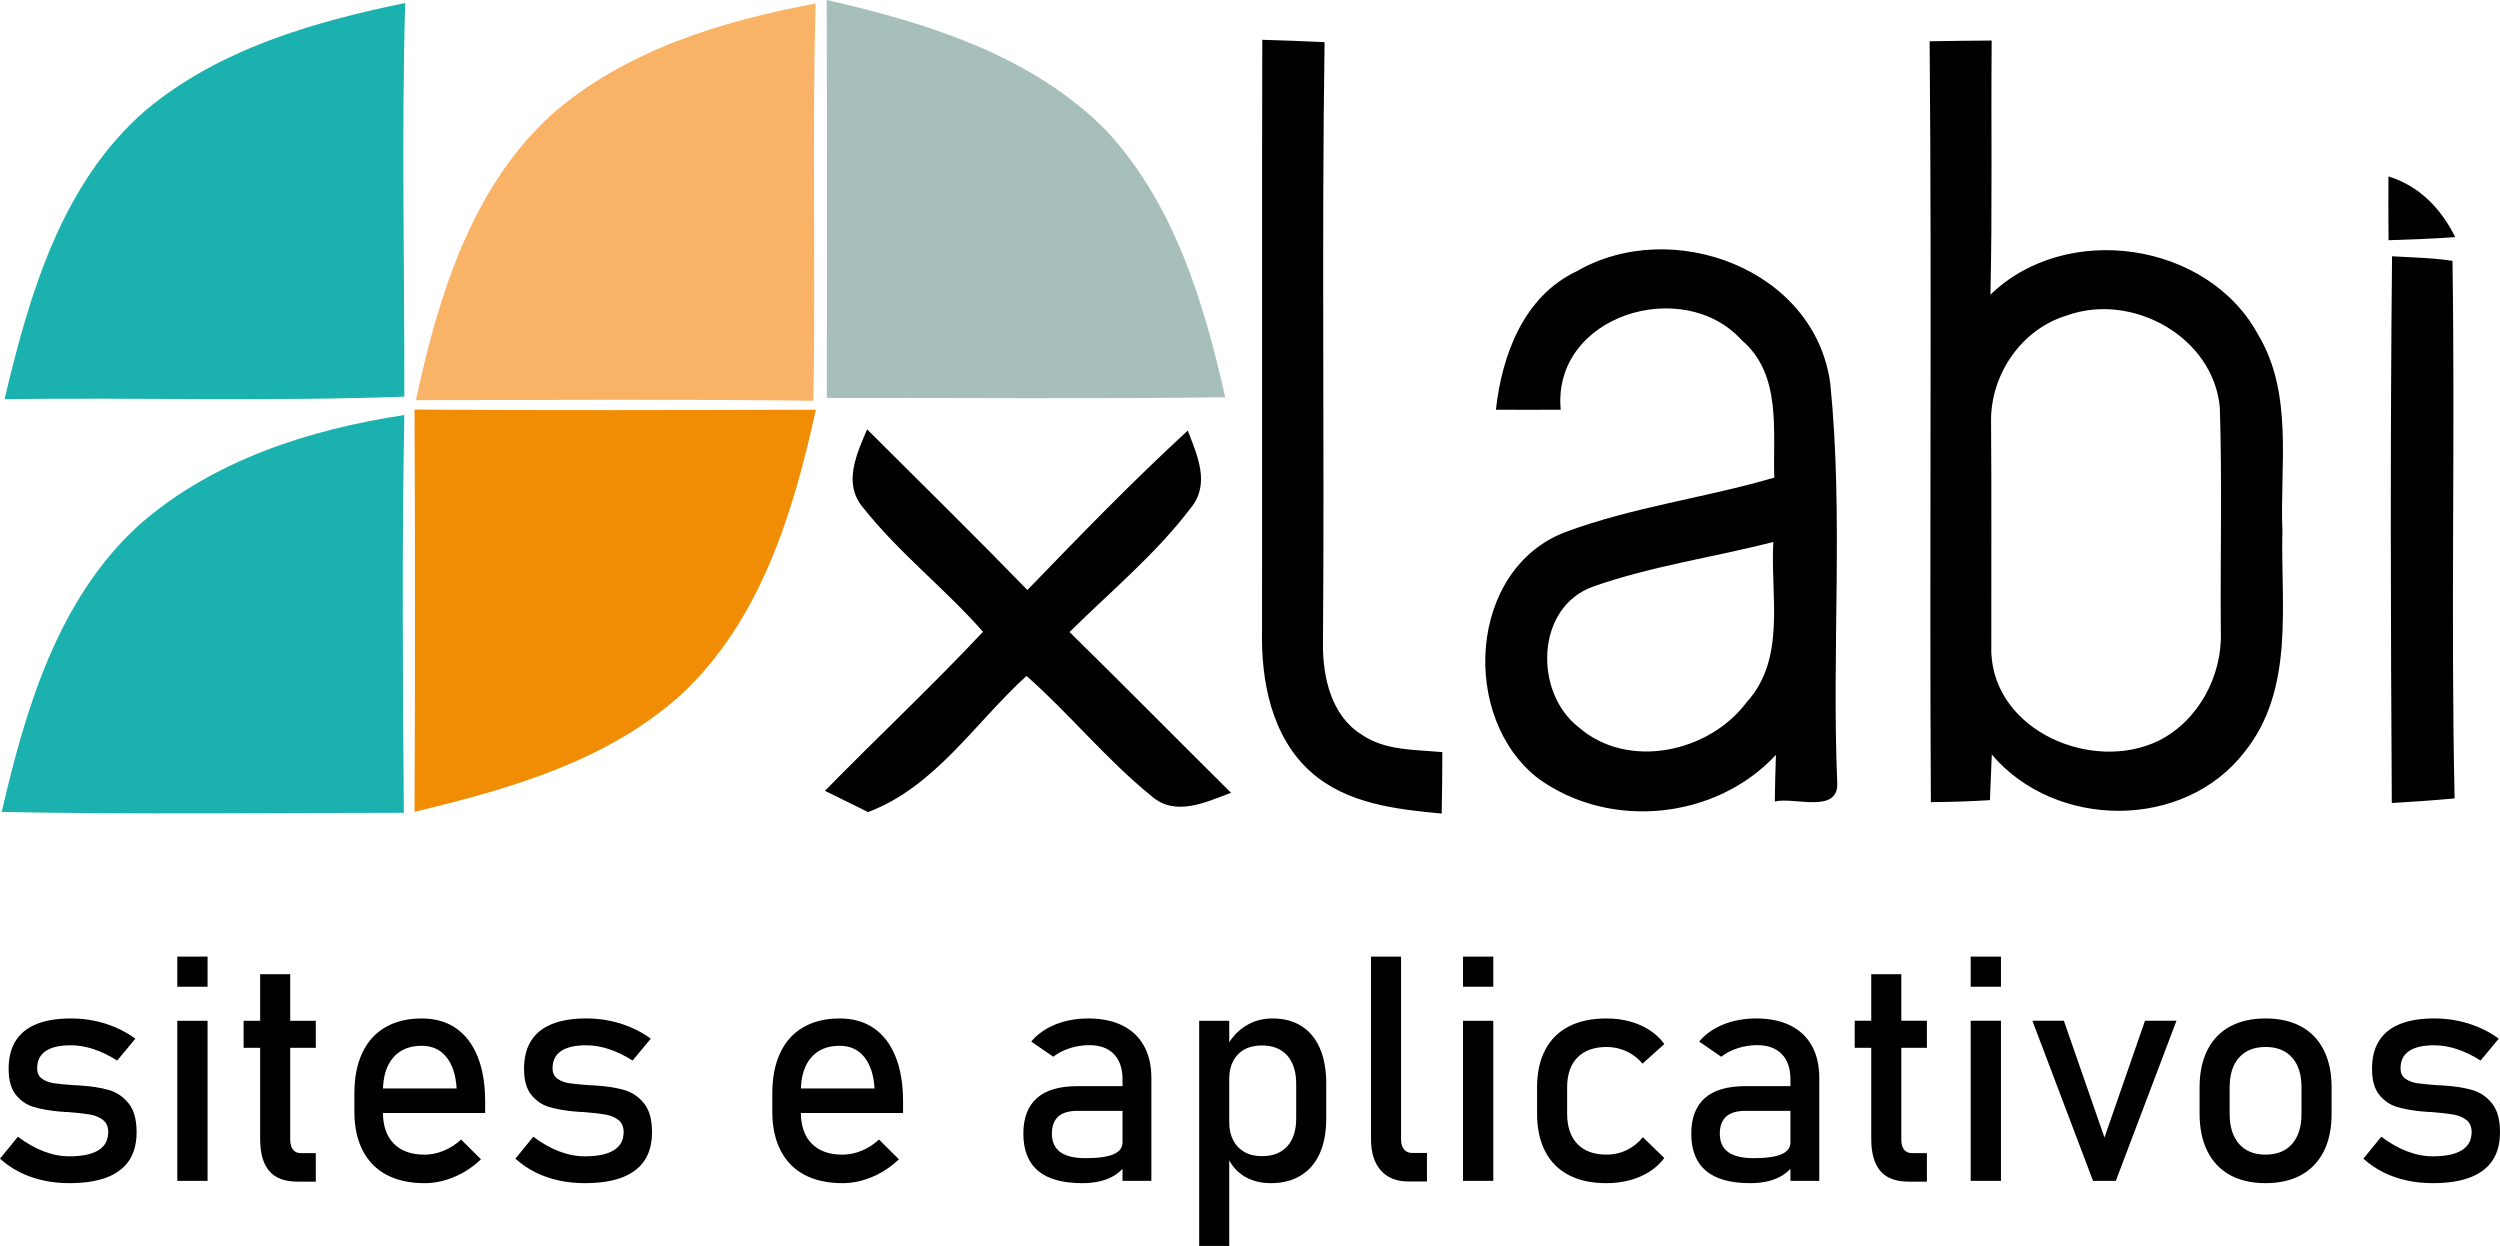
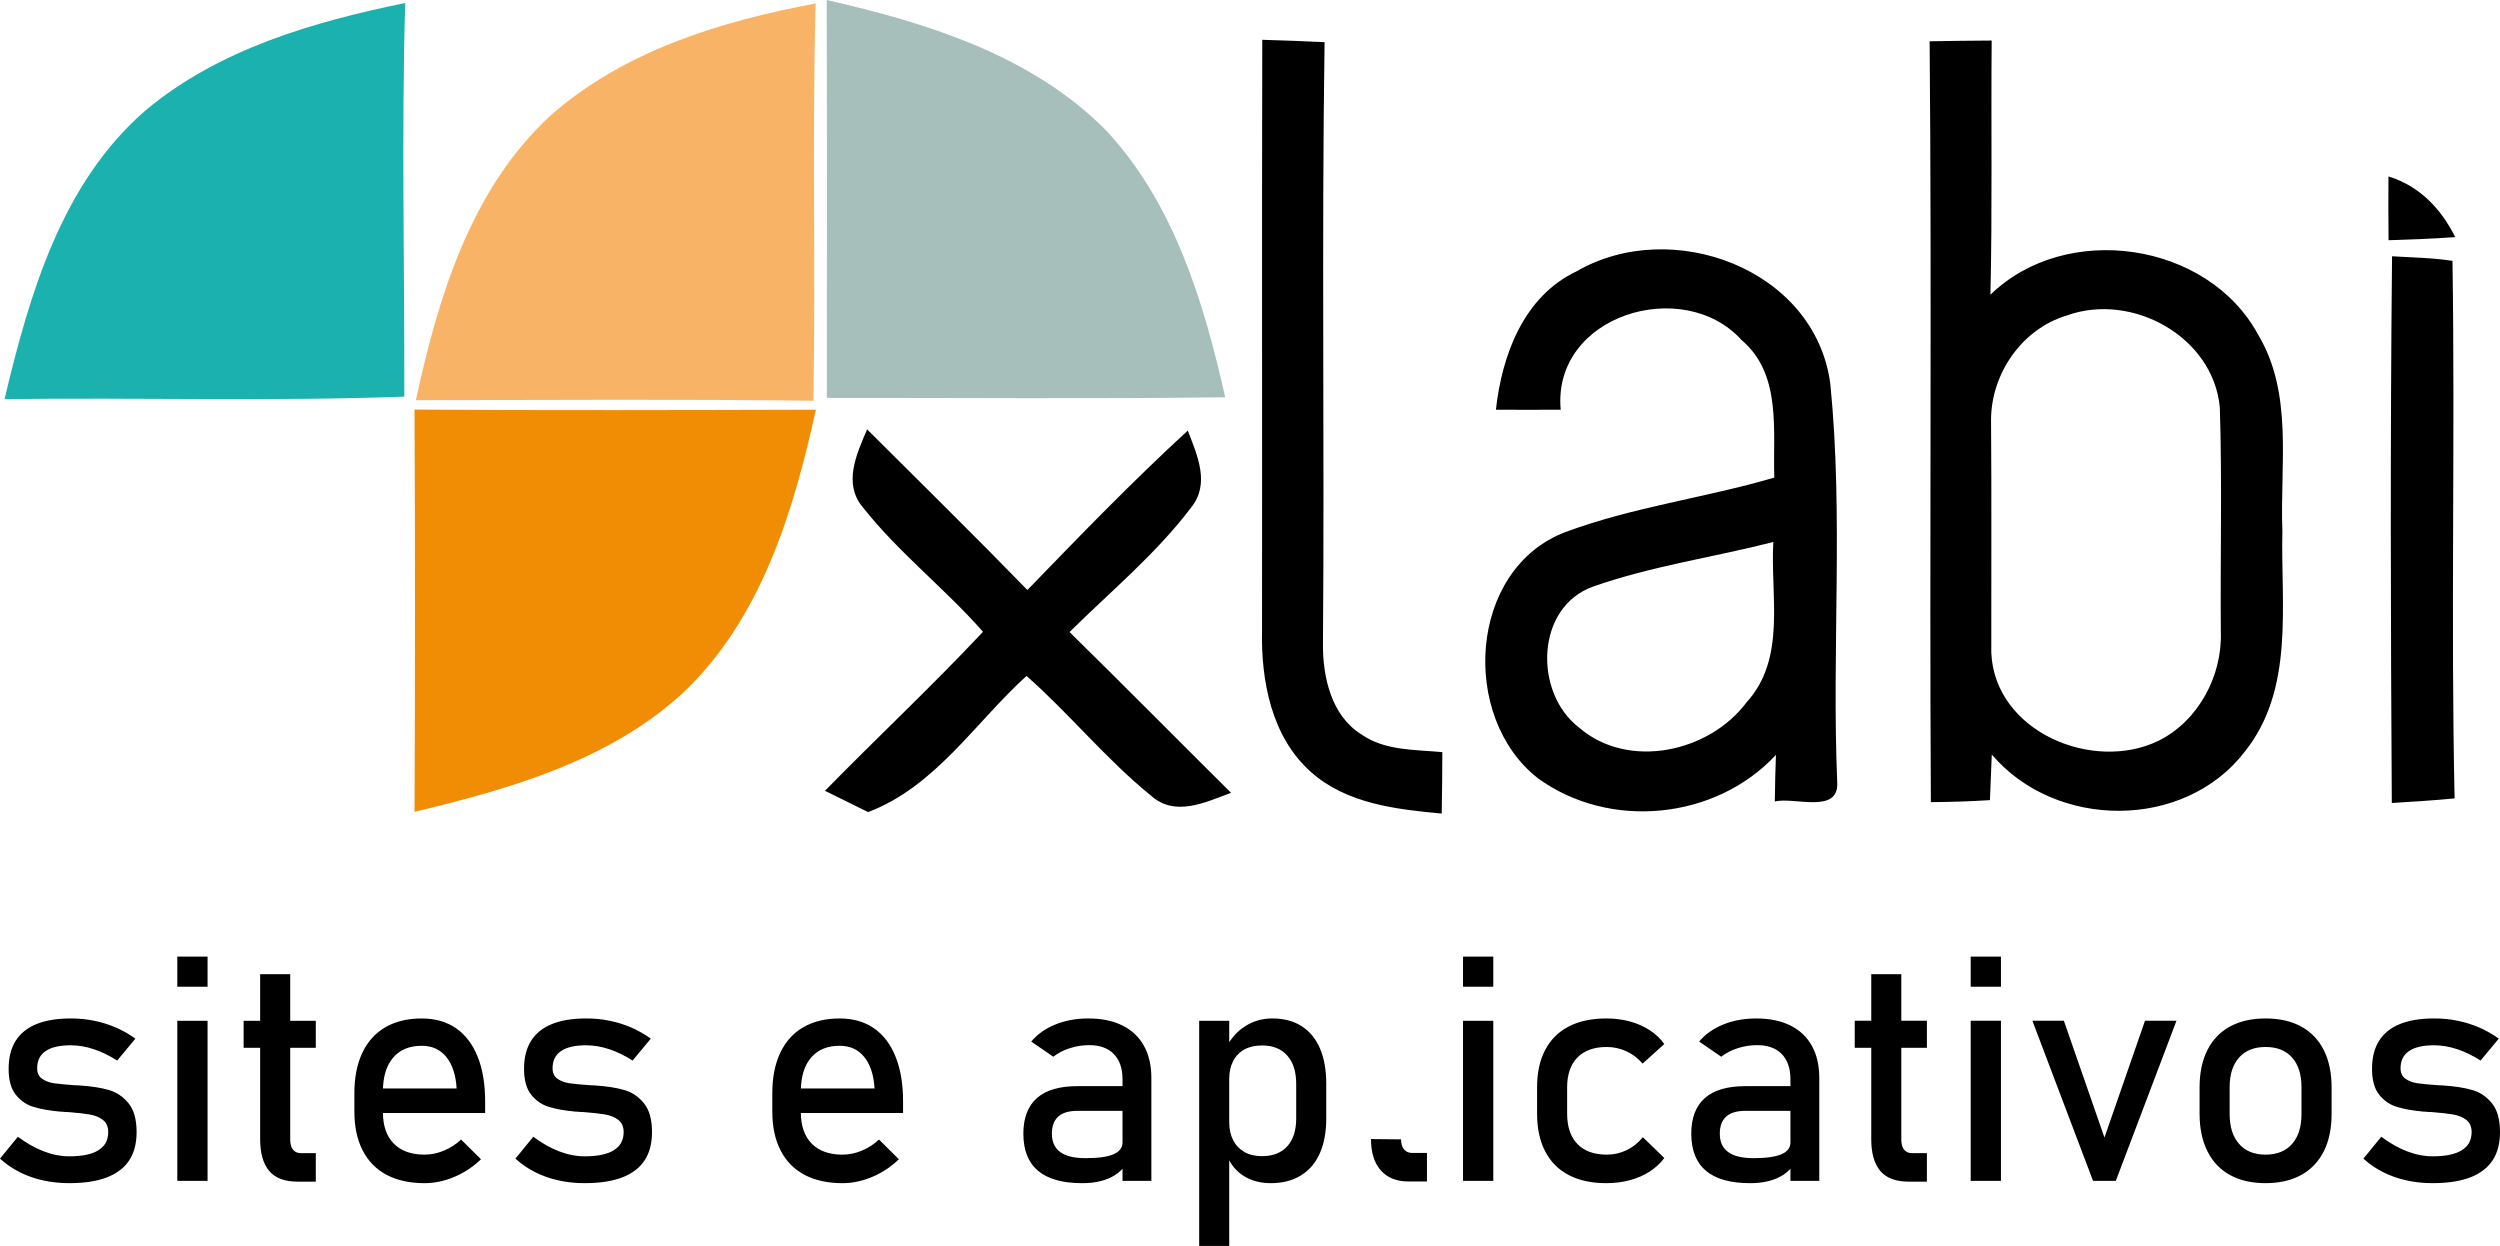
<svg xmlns="http://www.w3.org/2000/svg" xml:space="preserve" width="217.674mm" height="108.482mm" version="1.1" style="shape-rendering:geometricPrecision; text-rendering:geometricPrecision; image-rendering:optimizeQuality; fill-rule:evenodd; clip-rule:evenodd" viewBox="0 0 22176.11 11051.85">
  <defs>
    <style type="text/css">
   
    .fil4 {fill:#000000}
    .fil0 {fill:#1AB1AE}
    .fil2 {fill:#A6BFBB}
    .fil3 {fill:#F18D05}
    .fil1 {fill:#F9B367}
    .fil5 {fill:#000000;fill-rule:nonzero}
   
  </style>
  </defs>
  <g id="Layer_x0020_1">
    <g id="_2056456597712">
      <path class="fil0" d="M1293.42 977.22c649.66,-542.67 1485.72,-783.12 2300.81,-950.77 -33.11,1163.63 -5.53,2328.38 -7.72,3492.01 -1181.29,42.99 -2363.64,6.6 -3546.04,22.05 219.49,-925.39 505.15,-1918.06 1252.95,-2563.28z" />
      <path class="fil1" d="M4882.48 1025.75c651.85,-575.74 1513.27,-838.25 2352.65,-994.89 -31.99,1174.66 1.09,2349.33 -19.86,3524 -1175.76,-15.45 -2351.52,-5.54 -3526.19,-5.54 197.41,-911.03 486.39,-1871.72 1193.4,-2523.57z" />
      <path class="fil2" d="M7333.3 0c890.08,202.94 1822.07,490.8 2480.55,1159.18 601.14,647.47 864.74,1521.02 1054.45,2364.77 -1177.98,15.44 -2355.96,4.41 -3533.91,5.51 1.1,-1176.86 2.19,-2352.62 -1.09,-3529.47z" />
      <path class="fil3" d="M3676.96 3633.17c1186.79,7.72 2373.56,4.41 3560.35,1.1 -199.62,909.94 -489.71,1867.31 -1190.07,2522.47 -654.06,594.51 -1529.84,842.66 -2370.28,1044.51 5.5,-1188.98 5.5,-2379.1 0,-3568.08z" />
-       <path class="fil0" d="M1236.08 4654.52c650.75,-570.25 1507.76,-845.97 2350.42,-972.82 -22.07,1175.76 -13.22,2352.61 -4.4,3528.37 -1189.02,0 -2378.01,15.44 -3567.02,-7.72 212.88,-918.75 499.65,-1892.66 1221,-2547.83z" />
    </g>
    <path class="fil4" d="M7691.76 3808.54c475.39,474.26 954.05,944.14 1421.72,1425.03 464.35,-479.79 929.8,-961.82 1422.81,-1414 84.96,221.67 200.76,472.04 27.58,684.92 -309.93,409.2 -711.41,741.21 -1076.49,1101.88 480.89,472.05 954.05,951.84 1432.76,1426.13 -229.42,84.92 -498.55,217.26 -711.41,24.27 -397.07,-322.07 -720.25,-723.55 -1102.97,-1061.06 -455.54,413.61 -809.58,982.73 -1405.19,1207.75 -127.94,-62.88 -255.88,-125.75 -382.71,-188.63 463.23,-473.17 948.55,-927.58 1401.87,-1410.68 -336.41,-382.72 -745.61,-699.28 -1062.17,-1099.67 -183.09,-211.75 -59.57,-476.48 34.2,-695.96zm13526.8 -1535.35c178.68,11.04 358.46,13.22 536.05,40.8 24.26,1589.4 -15.44,3178.77 18.73,4768.13 -185.27,17.67 -371.68,29.8 -557,40.8 -9.9,-1615.81 -14.34,-3232.79 2.22,-4849.73zm-7233.26 133.47c842.66,-488.61 2113.28,-23.17 2250.06,994.87 117.99,1173.57 12.13,2361.46 61.75,3540.53 14.35,282.35 -383.84,124.62 -553.67,167.64 1.09,-137.88 5.5,-275.72 9.91,-413.6 -534.95,575.75 -1475.78,669.51 -2111.09,207.35 -691.56,-538.23 -619.86,-1855.18 243.77,-2183.88 600.01,-222.8 1239.73,-303.3 1852.99,-483.07 -14.34,-416.92 68.38,-915.48 -290.11,-1219.91 -516.18,-572.43 -1680.91,-222.8 -1604.81,617.68 -191.91,1.09 -383.81,1.09 -574.63,0 52.94,-483.11 245.96,-1005.93 715.82,-1227.61zm147.78 2796.02c517.28,-181.99 1066.59,-259.19 1597.1,-394.88 -27.58,475.38 118.03,1032.38 -237.12,1421.72 -332,445.62 -1053.35,602.23 -1489,221.7 -399.29,-307.71 -384.93,-1066.55 129.03,-1248.54zm7053.5 -3637.58c274.63,83.82 467.63,286.77 592.29,538.23 -197.44,14.35 -393.76,20.98 -591.2,27.58 -2.22,-188.6 -2.22,-377.22 -1.09,-565.81zm-4069.95 -1198.93c183.09,-3.32 367.27,-5.53 550.36,-6.63 -6.63,751.11 6.63,1503.36 -11.03,2254.47 670.6,-651.84 1924.68,-470.98 2372.5,350.73 317.65,527.23 194.13,1162.54 217.29,1744.91 -15.44,658.48 110.27,1402.97 -334.23,1958.86 -538.23,699.28 -1679.82,689.37 -2243.44,24.26 -4.4,101.49 -12.12,303.34 -16.53,404.79 -174.27,11.04 -349.64,16.54 -523.92,17.67 -13.22,-2248.97 8.85,-4499.03 -11,-6749.06zm1217.65 2432.02c576.85,-208.44 1299.3,187.5 1356.66,817.3 20.95,661.8 3.31,1325.78 8.81,1988.66 14.35,390.44 -199.62,791.92 -553.67,967.31 -583.46,282.35 -1452.61,-82.72 -1482.4,-782 -1.1,-688.28 3.31,-1377.61 -2.19,-2066.98 2.19,-410.29 274.63,-805.17 672.79,-924.3zm-7137.29 -2445.28c184.18,5.53 368.37,12.12 552.58,20.98 -26.48,1779.08 0,3558.17 -14.35,5337.25 -2.18,295.59 73.91,637.5 341.92,804.05 209.57,145.6 475.38,133.47 716.94,156.64 0,181.99 -2.22,362.87 -5.53,544.86 -403.67,-37.49 -842.66,-87.14 -1158.1,-367.27 -352.95,-312.15 -445.58,-811.8 -435.68,-1261.81 2.22,-1744.91 -2.22,-3489.79 2.22,-5234.7z" />
-     <path class="fil5" d="M615.44 10495.25c-83.11,0 -161.1,-8.4 -234.41,-24.76 -73.78,-16.34 -141.95,-40.62 -205.46,-72.37 -63.5,-31.76 -121.88,-71.91 -175.58,-120.47l0 0 158.77 -194.26 0 0c76.58,57.44 153.16,100.87 229.74,129.81 76.58,29.42 152.23,43.9 226.93,43.9 113.94,0 199.86,-17.75 257.76,-54.17 57.91,-35.95 86.86,-89.18 86.86,-160.63 0,-47.16 -15.41,-83.12 -46.23,-107.4 -31.29,-24.28 -69.57,-40.16 -115.8,-48.57 -46.23,-7.94 -111.14,-15.4 -194.72,-21.94 -7.48,0 -15.41,0 -24.29,-0.47 -8.4,-0.47 -16.34,-1.4 -23.81,-2.33 -3.74,0 -7.48,0 -10.74,-0.47 -3.74,-0.47 -7.48,-0.47 -11.21,-0.47 -92,-8.4 -169.97,-21.94 -233.95,-41.09 -63.5,-19.14 -116.73,-55.57 -159.22,-108.81 -42.49,-53.23 -63.51,-129.81 -63.51,-229.28 0,-99.46 20.55,-182.11 62.1,-248.42 41.56,-65.84 103.2,-115.8 184.92,-148.96 81.25,-33.15 183.51,-49.96 305.39,-49.96 72.37,0 141.49,7 207.32,20.54 66.31,13.54 129.81,33.62 190.05,59.3 60.71,26.15 119.06,59.3 174.63,99.46l0 0 -161.55 194.25 0 0c-70.05,-44.83 -140.09,-78.45 -209.2,-101.33 -69.11,-22.88 -136.82,-34.09 -202.67,-34.09 -98.53,0 -172.77,16.81 -222.74,51.37 -50.43,34.09 -75.18,84.99 -75.18,152.23 0,41.1 14.01,71.92 42.49,92.46 28.02,20.54 63.5,34.09 106.46,40.62 42.96,6.07 103.66,12.14 182.11,17.75 5.14,0 10.75,0 16.35,0.47 5.6,0.47 11.21,0.93 17.74,0.93 2.8,0 5.6,0 8.4,0 2.34,0 5.14,0.47 7.95,0.94 99.45,6.54 183.98,19.61 254.02,39.69 69.57,20.08 127.95,59.77 175.57,118.61 47.63,58.83 70.98,143.82 70.98,254.96 0,101.33 -21.95,185.38 -66.31,251.69 -43.88,66.77 -110.66,116.74 -198.92,150.83 -88.25,33.62 -198.92,50.43 -331.07,50.43zm957.25 -2009.77l268.5 0 0 267.09 -268.5 0 0 -267.09zm0 569.21l268.5 0 0 1420.01 -268.5 0 0 -1420.01zm1067.45 1427.02c-114.87,0 -199.4,-31.76 -252.63,-95.27 -53.23,-63.5 -79.85,-156.89 -79.85,-281.1l0 -1463.91 266.63 0 0 1466.71c0,38.29 7.94,67.71 23.82,88.72 16.34,21.02 39.22,31.76 69.1,31.76l134.02 0 0 253.09 -161.1 0zm-479.1 -1427.02l640.2 0 0 239.56 -640.2 0 0 -239.56zm1604.93 1440.56c-131.22,0 -243.75,-24.76 -336.68,-73.78 -92.92,-49.5 -163.9,-121.88 -212.47,-217.13 -49.03,-95.27 -73.31,-210.13 -73.31,-345.08l0 -160.17c0,-140.55 23.35,-260.55 70.51,-360.02 46.7,-99.46 114.87,-175.11 204.53,-226.94 89.18,-51.84 197.05,-77.98 322.67,-77.98 118.61,0 219.93,28.94 303.98,86.85 83.59,57.9 147.56,141.96 191.92,252.62 44.37,110.2 66.31,242.36 66.31,396.45l0 102.73 -967.06 0 0 -217.6 713.97 0 0 -1.41c-7,-119.53 -37.82,-212 -91.52,-278.3 -53.7,-66.31 -126.55,-98.99 -217.6,-98.99 -109.27,0 -194.26,35.02 -254.49,105.99 -60.24,70.51 -90.12,170.91 -90.12,301.66l0 180.24c0,121.41 32.21,214.8 96.19,279.71 64.44,65.37 155.5,98.06 273.16,98.06 57.44,0 114.4,-11.68 171.84,-35.48 56.97,-23.82 107.87,-56.5 152.23,-98.53l0 0 176.51 175.11 0 0c-70.04,67.24 -148.96,119.53 -236.74,156.42 -87.33,36.89 -175.58,55.57 -263.83,55.57zm1421.41 0c-83.11,0 -161.1,-8.4 -234.41,-24.76 -73.78,-16.34 -141.95,-40.62 -205.46,-72.37 -63.5,-31.76 -121.88,-71.91 -175.58,-120.47l0 0 158.77 -194.26 0 0c76.58,57.44 153.16,100.87 229.74,129.81 76.58,29.42 152.23,43.9 226.93,43.9 113.94,0 199.86,-17.75 257.76,-54.17 57.91,-35.95 86.86,-89.18 86.86,-160.63 0,-47.16 -15.41,-83.12 -46.23,-107.4 -31.29,-24.28 -69.57,-40.16 -115.8,-48.57 -46.23,-7.94 -111.14,-15.4 -194.72,-21.94 -7.48,0 -15.41,0 -24.29,-0.47 -8.4,-0.47 -16.34,-1.4 -23.81,-2.33 -3.74,0 -7.48,0 -10.74,-0.47 -3.74,-0.47 -7.48,-0.47 -11.21,-0.47 -92,-8.4 -169.97,-21.94 -233.95,-41.09 -63.5,-19.14 -116.73,-55.57 -159.22,-108.81 -42.49,-53.23 -63.51,-129.81 -63.51,-229.28 0,-99.46 20.55,-182.11 62.1,-248.42 41.56,-65.84 103.2,-115.8 184.92,-148.96 81.25,-33.15 183.51,-49.96 305.39,-49.96 72.37,0 141.49,7 207.32,20.54 66.31,13.54 129.81,33.62 190.05,59.3 60.71,26.15 119.07,59.3 174.64,99.46l0 0 -161.56 194.25 0 0c-70.05,-44.83 -140.09,-78.45 -209.2,-101.33 -69.11,-22.88 -136.82,-34.09 -202.67,-34.09 -98.53,0 -172.77,16.81 -222.74,51.37 -50.43,34.09 -75.18,84.99 -75.18,152.23 0,41.1 14.01,71.92 42.49,92.46 28.02,20.54 63.5,34.09 106.46,40.62 42.96,6.07 103.66,12.14 182.11,17.75 5.14,0 10.75,0 16.35,0.47 5.6,0.47 11.21,0.93 17.74,0.93 2.8,0 5.6,0 8.4,0 2.34,0 5.14,0.47 7.95,0.94 99.45,6.54 183.98,19.61 254.02,39.69 69.57,20.08 127.95,59.77 175.58,118.61 47.63,58.83 70.98,143.82 70.98,254.96 0,101.33 -21.95,185.38 -66.31,251.69 -43.89,66.77 -110.67,116.74 -198.93,150.83 -88.25,33.62 -198.92,50.43 -331.07,50.43zm2285.74 0c-131.22,0 -243.75,-24.76 -336.68,-73.78 -92.92,-49.5 -163.9,-121.88 -212.47,-217.13 -49.03,-95.27 -73.31,-210.13 -73.31,-345.08l0 -160.17c0,-140.55 23.35,-260.55 70.51,-360.02 46.7,-99.46 114.87,-175.11 204.53,-226.94 89.18,-51.84 197.05,-77.98 322.67,-77.98 118.61,0 219.93,28.94 303.98,86.85 83.59,57.9 147.56,141.96 191.92,252.62 44.37,110.2 66.31,242.36 66.31,396.45l0 102.73 -967.06 0 0 -217.6 713.97 0 0 -1.41c-7,-119.53 -37.82,-212 -91.52,-278.3 -53.7,-66.31 -126.55,-98.99 -217.6,-98.99 -109.27,0 -194.26,35.02 -254.49,105.99 -60.24,70.51 -90.12,170.91 -90.12,301.66l0 180.24c0,121.41 32.21,214.8 96.19,279.71 64.44,65.37 155.5,98.06 273.16,98.06 57.44,0 114.4,-11.68 171.84,-35.48 56.97,-23.82 107.87,-56.5 152.23,-98.53l0 0 176.51 175.11 0 0c-70.04,67.24 -148.96,119.53 -236.74,156.42 -87.33,36.89 -175.58,55.57 -263.83,55.57zm2484.21 -920.84c0,-96.65 -25.68,-171.37 -76.58,-224.13 -50.9,-52.77 -124.21,-79.38 -219.01,-79.38 -58.37,0 -115.34,8.87 -170.9,26.61 -55.57,17.75 -105.07,42.96 -147.56,76.11l-195.66 -134.48c53.7,-64.44 124.68,-114.87 212.47,-150.83 88.26,-35.95 185.85,-54.16 293.71,-54.16 117.67,0 218.07,20.54 302.12,62.1 84.05,41.56 148.03,101.8 191.45,180.71 43.9,78.91 65.84,174.17 65.84,285.31l0 912.43 -255.89 0 0 -900.29zm-357.22 920.84c-174.17,0 -304.45,-36.42 -391.77,-109.27 -86.86,-73.31 -130.75,-183.04 -130.75,-329.67 0,-139.62 40.16,-244.68 120,-315.66 79.85,-70.51 199.4,-106 359.09,-106l412.79 0 19.15 219.01 -430.54 0c-76.11,0 -132.61,16.81 -170.44,50.43 -37.82,34.09 -56.97,84.52 -56.97,152.23 0,72.84 24.76,127.01 74.72,163.43 49.49,35.95 124.68,53.7 225.07,53.7 109.27,0 191.46,-11.21 245.62,-34.09 54.17,-22.88 81.26,-58.37 81.26,-106.46l28.94 197.99c-24.75,36.89 -56.03,66.77 -93.39,91.06 -37.35,24.28 -80.31,42.49 -128.88,54.63 -49.03,12.61 -103.66,18.68 -163.9,18.68zm1037.11 -1440.56l266.62 0 0 1997.17 -266.62 0 0 -1997.17zm635.99 1440.56c-92,0 -171.85,-21.02 -239.56,-63.04 -67.24,-42.02 -117.2,-102.26 -148.96,-180.71l19.14 -296.52c0,61.17 11.68,113.94 35.03,159.23 23.35,45.28 56.5,79.84 99.92,104.6 42.96,24.75 95.27,36.88 156.43,36.88 95.72,0 169.97,-28.94 223.2,-87.32 52.77,-58.37 79.38,-140.55 79.38,-246.54l0 -307.73c0,-107.4 -26.61,-190.98 -79.38,-250.75 -53.23,-59.77 -127.48,-89.65 -223.2,-89.65 -61.17,0 -113.47,11.68 -156.43,35.48 -43.42,23.82 -76.57,57.91 -99.92,102.73 -23.35,44.36 -35.03,96.66 -35.03,155.96l-28.49 -273.63c43.43,-84.06 100.87,-148.5 172.31,-192.85 70.98,-44.83 150.83,-67.24 239.09,-67.24 100.39,0 186.31,22.41 258.22,67.71 71.45,45.29 126.08,111.13 163.44,197.52 37.35,86.85 56.03,191.45 56.03,313.32l0 309.13c0,120.47 -19.14,223.66 -57.44,309.59 -38.29,85.46 -94.32,150.83 -168.57,196.12 -73.78,45.29 -162.04,67.71 -265.23,67.71zm1154.77 -388.51c0,38.3 8.87,67.71 26.15,88.73 17.28,21.01 41.56,31.76 72.36,31.76l131.22 0 0 253.08 -163.89 0c-106,0 -187.72,-33.15 -245.62,-98.53 -57.91,-65.84 -86.85,-158.3 -86.85,-277.84l0 -1618.46 266.62 0 0 1621.26zm549.6 -1621.26l268.5 0 0 267.09 -268.5 0 0 -267.09zm0 569.21l268.5 0 0 1420.01 -268.5 0 0 -1420.01zm1271.05 1440.56c-130.28,0 -241.42,-23.82 -332.94,-71.92 -91.53,-47.63 -161.57,-117.67 -209.2,-210.13 -48.1,-91.99 -71.92,-203.58 -71.92,-334.8l0 -233.94c0,-129.81 23.82,-240.01 71.92,-331.07 47.63,-91.53 117.67,-160.63 209.2,-208.27 91.52,-47.16 202.66,-70.97 332.94,-70.97 74.71,0 144.76,8.86 209.66,26.61 64.44,17.75 122.8,43.43 175.11,77.52 51.83,33.62 95.26,74.71 129.81,122.8l0 0 -192.85 173.71 0 0c-41.09,-48.1 -89.18,-84.99 -144.29,-109.73 -55.1,-25.21 -113,-37.83 -173.24,-37.83 -112.07,0 -198.92,30.82 -260.09,92.92 -60.7,62.1 -91.52,150.36 -91.52,264.3l0 233.94c0,116.74 30.35,206.39 91.06,269.44 60.7,63.03 147.55,94.32 260.55,94.32 62.1,0 120.48,-13.07 176.04,-39.69 55.11,-26.61 103.2,-64.91 144.29,-114.87l0 0 190.05 184.45 0 0c-35.49,47.63 -79.38,87.79 -131.22,121.41 -52.29,33.15 -110.67,58.37 -175.11,75.64 -64.91,17.28 -134.48,26.15 -208.26,26.15zm1633.4 -920.84c0,-96.65 -25.68,-171.37 -76.58,-224.13 -50.9,-52.77 -124.21,-79.38 -219.01,-79.38 -58.37,0 -115.34,8.87 -170.9,26.61 -55.57,17.75 -105.07,42.96 -147.56,76.11l-195.66 -134.48c53.7,-64.44 124.68,-114.87 212.47,-150.83 88.26,-35.95 185.85,-54.16 293.71,-54.16 117.67,0 218.07,20.54 302.12,62.1 84.05,41.56 148.03,101.8 191.45,180.71 43.9,78.91 65.84,174.17 65.84,285.31l0 912.43 -255.89 0 0 -900.29zm-357.22 920.84c-174.17,0 -304.45,-36.42 -391.77,-109.27 -86.86,-73.31 -130.75,-183.04 -130.75,-329.67 0,-139.62 40.16,-244.68 120,-315.66 79.85,-70.51 199.4,-106 359.09,-106l412.79 0 19.15 219.01 -430.54 0c-76.11,0 -132.61,16.81 -170.44,50.43 -37.82,34.09 -56.97,84.52 -56.97,152.23 0,72.84 24.76,127.01 74.72,163.43 49.49,35.95 124.68,53.7 225.07,53.7 109.27,0 191.46,-11.21 245.62,-34.09 54.17,-22.88 81.26,-58.37 81.26,-106.46l28.94 197.99c-24.75,36.89 -56.03,66.77 -93.39,91.06 -37.35,24.28 -80.31,42.49 -128.88,54.63 -49.03,12.61 -103.66,18.68 -163.9,18.68zm1406.47 -13.54c-114.87,0 -199.4,-31.76 -252.63,-95.27 -53.23,-63.5 -79.85,-156.89 -79.85,-281.1l0 -1463.91 266.63 0 0 1466.71c0,38.29 7.94,67.71 23.82,88.72 16.34,21.02 39.22,31.76 69.1,31.76l134.02 0 0 253.09 -161.1 0zm-479.1 -1427.02l640.2 0 0 239.56 -640.2 0 0 -239.56zm1028.71 -569.21l268.5 0 0 267.09 -268.5 0 0 -267.09zm0 569.21l268.5 0 0 1420.01 -268.5 0 0 -1420.01zm1546.08 0l279.24 0 -537.93 1420.01 -202.19 0 -537.92 -1420.01 279.23 0 360.03 1035.71 359.56 -1035.71zm1069.79 1440.56c-123.27,0 -228.34,-24.29 -316.13,-72.38 -87.32,-48.55 -154.57,-119.07 -200.32,-211.53 -46.23,-92.45 -69.11,-204.06 -69.11,-334.34l0 -231.14c0,-128.88 22.88,-239.08 69.11,-330.6 45.75,-91.53 113,-161.57 200.32,-209.2 87.79,-48.1 192.85,-71.91 316.13,-71.91 122.81,0 228.34,23.81 316.13,71.91 87.32,47.63 154.1,117.67 200.32,209.2 45.76,91.53 69.11,201.73 69.11,330.6l0 235.35c0,129.34 -23.35,240.01 -69.11,331.54 -46.22,91.52 -113,161.57 -200.32,210.12 -87.79,48.1 -193.31,72.38 -316.13,72.38zm0 -253.09c101.33,0 179.77,-31.76 235.35,-95.26 55.56,-63.04 83.11,-151.76 83.11,-265.7l0 -235.35c0,-114.4 -27.55,-202.19 -83.11,-264.76 -55.57,-62.57 -134.02,-93.86 -235.35,-93.86 -101.33,0 -179.77,31.29 -235.35,93.86 -55.56,62.57 -83.58,150.36 -83.58,264.76l0 235.35c0,113.94 28.02,202.66 83.58,265.7 55.57,63.5 134.02,95.26 235.35,95.26zm1483.04 253.09c-83.11,0 -161.1,-8.4 -234.41,-24.76 -73.78,-16.34 -141.95,-40.62 -205.46,-72.37 -63.5,-31.76 -121.88,-71.91 -175.58,-120.47l0 0 158.77 -194.26 0 0c76.58,57.44 153.16,100.87 229.74,129.81 76.58,29.42 152.23,43.9 226.93,43.9 113.94,0 199.86,-17.75 257.76,-54.17 57.91,-35.95 86.86,-89.18 86.86,-160.63 0,-47.16 -15.41,-83.12 -46.23,-107.4 -31.29,-24.28 -69.57,-40.16 -115.8,-48.57 -46.23,-7.94 -111.14,-15.4 -194.72,-21.94 -7.48,0 -15.41,0 -24.29,-0.47 -8.4,-0.47 -16.34,-1.4 -23.81,-2.33 -3.74,0 -7.48,0 -10.74,-0.47 -3.74,-0.47 -7.48,-0.47 -11.21,-0.47 -92,-8.4 -169.97,-21.94 -233.95,-41.09 -63.5,-19.14 -116.73,-55.57 -159.22,-108.81 -42.49,-53.23 -63.51,-129.81 -63.51,-229.28 0,-99.46 20.55,-182.11 62.1,-248.42 41.56,-65.84 103.2,-115.8 184.92,-148.96 81.25,-33.15 183.51,-49.96 305.39,-49.96 72.37,0 141.49,7 207.32,20.54 66.31,13.54 129.81,33.62 190.05,59.3 60.71,26.15 119.07,59.3 174.64,99.46l0 0 -161.56 194.25 0 0c-70.05,-44.83 -140.09,-78.45 -209.2,-101.33 -69.11,-22.88 -136.82,-34.09 -202.67,-34.09 -98.53,0 -172.77,16.81 -222.74,51.37 -50.43,34.09 -75.18,84.99 -75.18,152.23 0,41.1 14.01,71.92 42.49,92.46 28.02,20.54 63.5,34.09 106.46,40.62 42.96,6.07 103.66,12.14 182.11,17.75 5.14,0 10.75,0 16.35,0.47 5.6,0.47 11.21,0.93 17.74,0.93 2.8,0 5.6,0 8.4,0 2.34,0 5.14,0.47 7.95,0.94 99.45,6.54 183.98,19.61 254.02,39.69 69.57,20.08 127.95,59.77 175.58,118.61 47.63,58.83 70.98,143.82 70.98,254.96 0,101.33 -21.95,185.38 -66.31,251.69 -43.89,66.77 -110.67,116.74 -198.93,150.83 -88.25,33.62 -198.92,50.43 -331.07,50.43z" />
+     <path class="fil5" d="M615.44 10495.25c-83.11,0 -161.1,-8.4 -234.41,-24.76 -73.78,-16.34 -141.95,-40.62 -205.46,-72.37 -63.5,-31.76 -121.88,-71.91 -175.58,-120.47l0 0 158.77 -194.26 0 0c76.58,57.44 153.16,100.87 229.74,129.81 76.58,29.42 152.23,43.9 226.93,43.9 113.94,0 199.86,-17.75 257.76,-54.17 57.91,-35.95 86.86,-89.18 86.86,-160.63 0,-47.16 -15.41,-83.12 -46.23,-107.4 -31.29,-24.28 -69.57,-40.16 -115.8,-48.57 -46.23,-7.94 -111.14,-15.4 -194.72,-21.94 -7.48,0 -15.41,0 -24.29,-0.47 -8.4,-0.47 -16.34,-1.4 -23.81,-2.33 -3.74,0 -7.48,0 -10.74,-0.47 -3.74,-0.47 -7.48,-0.47 -11.21,-0.47 -92,-8.4 -169.97,-21.94 -233.95,-41.09 -63.5,-19.14 -116.73,-55.57 -159.22,-108.81 -42.49,-53.23 -63.51,-129.81 -63.51,-229.28 0,-99.46 20.55,-182.11 62.1,-248.42 41.56,-65.84 103.2,-115.8 184.92,-148.96 81.25,-33.15 183.51,-49.96 305.39,-49.96 72.37,0 141.49,7 207.32,20.54 66.31,13.54 129.81,33.62 190.05,59.3 60.71,26.15 119.06,59.3 174.63,99.46l0 0 -161.55 194.25 0 0c-70.05,-44.83 -140.09,-78.45 -209.2,-101.33 -69.11,-22.88 -136.82,-34.09 -202.67,-34.09 -98.53,0 -172.77,16.81 -222.74,51.37 -50.43,34.09 -75.18,84.99 -75.18,152.23 0,41.1 14.01,71.92 42.49,92.46 28.02,20.54 63.5,34.09 106.46,40.62 42.96,6.07 103.66,12.14 182.11,17.75 5.14,0 10.75,0 16.35,0.47 5.6,0.47 11.21,0.93 17.74,0.93 2.8,0 5.6,0 8.4,0 2.34,0 5.14,0.47 7.95,0.94 99.45,6.54 183.98,19.61 254.02,39.69 69.57,20.08 127.95,59.77 175.57,118.61 47.63,58.83 70.98,143.82 70.98,254.96 0,101.33 -21.95,185.38 -66.31,251.69 -43.88,66.77 -110.66,116.74 -198.92,150.83 -88.25,33.62 -198.92,50.43 -331.07,50.43zm957.25 -2009.77l268.5 0 0 267.09 -268.5 0 0 -267.09zm0 569.21l268.5 0 0 1420.01 -268.5 0 0 -1420.01zm1067.45 1427.02c-114.87,0 -199.4,-31.76 -252.63,-95.27 -53.23,-63.5 -79.85,-156.89 -79.85,-281.1l0 -1463.91 266.63 0 0 1466.71c0,38.29 7.94,67.71 23.82,88.72 16.34,21.02 39.22,31.76 69.1,31.76l134.02 0 0 253.09 -161.1 0zm-479.1 -1427.02l640.2 0 0 239.56 -640.2 0 0 -239.56zm1604.93 1440.56c-131.22,0 -243.75,-24.76 -336.68,-73.78 -92.92,-49.5 -163.9,-121.88 -212.47,-217.13 -49.03,-95.27 -73.31,-210.13 -73.31,-345.08l0 -160.17c0,-140.55 23.35,-260.55 70.51,-360.02 46.7,-99.46 114.87,-175.11 204.53,-226.94 89.18,-51.84 197.05,-77.98 322.67,-77.98 118.61,0 219.93,28.94 303.98,86.85 83.59,57.9 147.56,141.96 191.92,252.62 44.37,110.2 66.31,242.36 66.31,396.45l0 102.73 -967.06 0 0 -217.6 713.97 0 0 -1.41c-7,-119.53 -37.82,-212 -91.52,-278.3 -53.7,-66.31 -126.55,-98.99 -217.6,-98.99 -109.27,0 -194.26,35.02 -254.49,105.99 -60.24,70.51 -90.12,170.91 -90.12,301.66l0 180.24c0,121.41 32.21,214.8 96.19,279.71 64.44,65.37 155.5,98.06 273.16,98.06 57.44,0 114.4,-11.68 171.84,-35.48 56.97,-23.82 107.87,-56.5 152.23,-98.53l0 0 176.51 175.11 0 0c-70.04,67.24 -148.96,119.53 -236.74,156.42 -87.33,36.89 -175.58,55.57 -263.83,55.57zm1421.41 0c-83.11,0 -161.1,-8.4 -234.41,-24.76 -73.78,-16.34 -141.95,-40.62 -205.46,-72.37 -63.5,-31.76 -121.88,-71.91 -175.58,-120.47l0 0 158.77 -194.26 0 0c76.58,57.44 153.16,100.87 229.74,129.81 76.58,29.42 152.23,43.9 226.93,43.9 113.94,0 199.86,-17.75 257.76,-54.17 57.91,-35.95 86.86,-89.18 86.86,-160.63 0,-47.16 -15.41,-83.12 -46.23,-107.4 -31.29,-24.28 -69.57,-40.16 -115.8,-48.57 -46.23,-7.94 -111.14,-15.4 -194.72,-21.94 -7.48,0 -15.41,0 -24.29,-0.47 -8.4,-0.47 -16.34,-1.4 -23.81,-2.33 -3.74,0 -7.48,0 -10.74,-0.47 -3.74,-0.47 -7.48,-0.47 -11.21,-0.47 -92,-8.4 -169.97,-21.94 -233.95,-41.09 -63.5,-19.14 -116.73,-55.57 -159.22,-108.81 -42.49,-53.23 -63.51,-129.81 -63.51,-229.28 0,-99.46 20.55,-182.11 62.1,-248.42 41.56,-65.84 103.2,-115.8 184.92,-148.96 81.25,-33.15 183.51,-49.96 305.39,-49.96 72.37,0 141.49,7 207.32,20.54 66.31,13.54 129.81,33.62 190.05,59.3 60.71,26.15 119.07,59.3 174.64,99.46l0 0 -161.56 194.25 0 0c-70.05,-44.83 -140.09,-78.45 -209.2,-101.33 -69.11,-22.88 -136.82,-34.09 -202.67,-34.09 -98.53,0 -172.77,16.81 -222.74,51.37 -50.43,34.09 -75.18,84.99 -75.18,152.23 0,41.1 14.01,71.92 42.49,92.46 28.02,20.54 63.5,34.09 106.46,40.62 42.96,6.07 103.66,12.14 182.11,17.75 5.14,0 10.75,0 16.35,0.47 5.6,0.47 11.21,0.93 17.74,0.93 2.8,0 5.6,0 8.4,0 2.34,0 5.14,0.47 7.95,0.94 99.45,6.54 183.98,19.61 254.02,39.69 69.57,20.08 127.95,59.77 175.58,118.61 47.63,58.83 70.98,143.82 70.98,254.96 0,101.33 -21.95,185.38 -66.31,251.69 -43.89,66.77 -110.67,116.74 -198.93,150.83 -88.25,33.62 -198.92,50.43 -331.07,50.43zm2285.74 0c-131.22,0 -243.75,-24.76 -336.68,-73.78 -92.92,-49.5 -163.9,-121.88 -212.47,-217.13 -49.03,-95.27 -73.31,-210.13 -73.31,-345.08l0 -160.17c0,-140.55 23.35,-260.55 70.51,-360.02 46.7,-99.46 114.87,-175.11 204.53,-226.94 89.18,-51.84 197.05,-77.98 322.67,-77.98 118.61,0 219.93,28.94 303.98,86.85 83.59,57.9 147.56,141.96 191.92,252.62 44.37,110.2 66.31,242.36 66.31,396.45l0 102.73 -967.06 0 0 -217.6 713.97 0 0 -1.41c-7,-119.53 -37.82,-212 -91.52,-278.3 -53.7,-66.31 -126.55,-98.99 -217.6,-98.99 -109.27,0 -194.26,35.02 -254.49,105.99 -60.24,70.51 -90.12,170.91 -90.12,301.66l0 180.24c0,121.41 32.21,214.8 96.19,279.71 64.44,65.37 155.5,98.06 273.16,98.06 57.44,0 114.4,-11.68 171.84,-35.48 56.97,-23.82 107.87,-56.5 152.23,-98.53l0 0 176.51 175.11 0 0c-70.04,67.24 -148.96,119.53 -236.74,156.42 -87.33,36.89 -175.58,55.57 -263.83,55.57zm2484.21 -920.84c0,-96.65 -25.68,-171.37 -76.58,-224.13 -50.9,-52.77 -124.21,-79.38 -219.01,-79.38 -58.37,0 -115.34,8.87 -170.9,26.61 -55.57,17.75 -105.07,42.96 -147.56,76.11l-195.66 -134.48c53.7,-64.44 124.68,-114.87 212.47,-150.83 88.26,-35.95 185.85,-54.16 293.71,-54.16 117.67,0 218.07,20.54 302.12,62.1 84.05,41.56 148.03,101.8 191.45,180.71 43.9,78.91 65.84,174.17 65.84,285.31l0 912.43 -255.89 0 0 -900.29zm-357.22 920.84c-174.17,0 -304.45,-36.42 -391.77,-109.27 -86.86,-73.31 -130.75,-183.04 -130.75,-329.67 0,-139.62 40.16,-244.68 120,-315.66 79.85,-70.51 199.4,-106 359.09,-106l412.79 0 19.15 219.01 -430.54 0c-76.11,0 -132.61,16.81 -170.44,50.43 -37.82,34.09 -56.97,84.52 -56.97,152.23 0,72.84 24.76,127.01 74.72,163.43 49.49,35.95 124.68,53.7 225.07,53.7 109.27,0 191.46,-11.21 245.62,-34.09 54.17,-22.88 81.26,-58.37 81.26,-106.46l28.94 197.99c-24.75,36.89 -56.03,66.77 -93.39,91.06 -37.35,24.28 -80.31,42.49 -128.88,54.63 -49.03,12.61 -103.66,18.68 -163.9,18.68zm1037.11 -1440.56l266.62 0 0 1997.17 -266.62 0 0 -1997.17zm635.99 1440.56c-92,0 -171.85,-21.02 -239.56,-63.04 -67.24,-42.02 -117.2,-102.26 -148.96,-180.71l19.14 -296.52c0,61.17 11.68,113.94 35.03,159.23 23.35,45.28 56.5,79.84 99.92,104.6 42.96,24.75 95.27,36.88 156.43,36.88 95.72,0 169.97,-28.94 223.2,-87.32 52.77,-58.37 79.38,-140.55 79.38,-246.54l0 -307.73c0,-107.4 -26.61,-190.98 -79.38,-250.75 -53.23,-59.77 -127.48,-89.65 -223.2,-89.65 -61.17,0 -113.47,11.68 -156.43,35.48 -43.42,23.82 -76.57,57.91 -99.92,102.73 -23.35,44.36 -35.03,96.66 -35.03,155.96l-28.49 -273.63c43.43,-84.06 100.87,-148.5 172.31,-192.85 70.98,-44.83 150.83,-67.24 239.09,-67.24 100.39,0 186.31,22.41 258.22,67.71 71.45,45.29 126.08,111.13 163.44,197.52 37.35,86.85 56.03,191.45 56.03,313.32l0 309.13c0,120.47 -19.14,223.66 -57.44,309.59 -38.29,85.46 -94.32,150.83 -168.57,196.12 -73.78,45.29 -162.04,67.71 -265.23,67.71zm1154.77 -388.51c0,38.3 8.87,67.71 26.15,88.73 17.28,21.01 41.56,31.76 72.36,31.76l131.22 0 0 253.08 -163.89 0c-106,0 -187.72,-33.15 -245.62,-98.53 -57.91,-65.84 -86.85,-158.3 -86.85,-277.84zm549.6 -1621.26l268.5 0 0 267.09 -268.5 0 0 -267.09zm0 569.21l268.5 0 0 1420.01 -268.5 0 0 -1420.01zm1271.05 1440.56c-130.28,0 -241.42,-23.82 -332.94,-71.92 -91.53,-47.63 -161.57,-117.67 -209.2,-210.13 -48.1,-91.99 -71.92,-203.58 -71.92,-334.8l0 -233.94c0,-129.81 23.82,-240.01 71.92,-331.07 47.63,-91.53 117.67,-160.63 209.2,-208.27 91.52,-47.16 202.66,-70.97 332.94,-70.97 74.71,0 144.76,8.86 209.66,26.61 64.44,17.75 122.8,43.43 175.11,77.52 51.83,33.62 95.26,74.71 129.81,122.8l0 0 -192.85 173.71 0 0c-41.09,-48.1 -89.18,-84.99 -144.29,-109.73 -55.1,-25.21 -113,-37.83 -173.24,-37.83 -112.07,0 -198.92,30.82 -260.09,92.92 -60.7,62.1 -91.52,150.36 -91.52,264.3l0 233.94c0,116.74 30.35,206.39 91.06,269.44 60.7,63.03 147.55,94.32 260.55,94.32 62.1,0 120.48,-13.07 176.04,-39.69 55.11,-26.61 103.2,-64.91 144.29,-114.87l0 0 190.05 184.45 0 0c-35.49,47.63 -79.38,87.79 -131.22,121.41 -52.29,33.15 -110.67,58.37 -175.11,75.64 -64.91,17.28 -134.48,26.15 -208.26,26.15zm1633.4 -920.84c0,-96.65 -25.68,-171.37 -76.58,-224.13 -50.9,-52.77 -124.21,-79.38 -219.01,-79.38 -58.37,0 -115.34,8.87 -170.9,26.61 -55.57,17.75 -105.07,42.96 -147.56,76.11l-195.66 -134.48c53.7,-64.44 124.68,-114.87 212.47,-150.83 88.26,-35.95 185.85,-54.16 293.71,-54.16 117.67,0 218.07,20.54 302.12,62.1 84.05,41.56 148.03,101.8 191.45,180.71 43.9,78.91 65.84,174.17 65.84,285.31l0 912.43 -255.89 0 0 -900.29zm-357.22 920.84c-174.17,0 -304.45,-36.42 -391.77,-109.27 -86.86,-73.31 -130.75,-183.04 -130.75,-329.67 0,-139.62 40.16,-244.68 120,-315.66 79.85,-70.51 199.4,-106 359.09,-106l412.79 0 19.15 219.01 -430.54 0c-76.11,0 -132.61,16.81 -170.44,50.43 -37.82,34.09 -56.97,84.52 -56.97,152.23 0,72.84 24.76,127.01 74.72,163.43 49.49,35.95 124.68,53.7 225.07,53.7 109.27,0 191.46,-11.21 245.62,-34.09 54.17,-22.88 81.26,-58.37 81.26,-106.46l28.94 197.99c-24.75,36.89 -56.03,66.77 -93.39,91.06 -37.35,24.28 -80.31,42.49 -128.88,54.63 -49.03,12.61 -103.66,18.68 -163.9,18.68zm1406.47 -13.54c-114.87,0 -199.4,-31.76 -252.63,-95.27 -53.23,-63.5 -79.85,-156.89 -79.85,-281.1l0 -1463.91 266.63 0 0 1466.71c0,38.29 7.94,67.71 23.82,88.72 16.34,21.02 39.22,31.76 69.1,31.76l134.02 0 0 253.09 -161.1 0zm-479.1 -1427.02l640.2 0 0 239.56 -640.2 0 0 -239.56zm1028.71 -569.21l268.5 0 0 267.09 -268.5 0 0 -267.09zm0 569.21l268.5 0 0 1420.01 -268.5 0 0 -1420.01zm1546.08 0l279.24 0 -537.93 1420.01 -202.19 0 -537.92 -1420.01 279.23 0 360.03 1035.71 359.56 -1035.71zm1069.79 1440.56c-123.27,0 -228.34,-24.29 -316.13,-72.38 -87.32,-48.55 -154.57,-119.07 -200.32,-211.53 -46.23,-92.45 -69.11,-204.06 -69.11,-334.34l0 -231.14c0,-128.88 22.88,-239.08 69.11,-330.6 45.75,-91.53 113,-161.57 200.32,-209.2 87.79,-48.1 192.85,-71.91 316.13,-71.91 122.81,0 228.34,23.81 316.13,71.91 87.32,47.63 154.1,117.67 200.32,209.2 45.76,91.53 69.11,201.73 69.11,330.6l0 235.35c0,129.34 -23.35,240.01 -69.11,331.54 -46.22,91.52 -113,161.57 -200.32,210.12 -87.79,48.1 -193.31,72.38 -316.13,72.38zm0 -253.09c101.33,0 179.77,-31.76 235.35,-95.26 55.56,-63.04 83.11,-151.76 83.11,-265.7l0 -235.35c0,-114.4 -27.55,-202.19 -83.11,-264.76 -55.57,-62.57 -134.02,-93.86 -235.35,-93.86 -101.33,0 -179.77,31.29 -235.35,93.86 -55.56,62.57 -83.58,150.36 -83.58,264.76l0 235.35c0,113.94 28.02,202.66 83.58,265.7 55.57,63.5 134.02,95.26 235.35,95.26zm1483.04 253.09c-83.11,0 -161.1,-8.4 -234.41,-24.76 -73.78,-16.34 -141.95,-40.62 -205.46,-72.37 -63.5,-31.76 -121.88,-71.91 -175.58,-120.47l0 0 158.77 -194.26 0 0c76.58,57.44 153.16,100.87 229.74,129.81 76.58,29.42 152.23,43.9 226.93,43.9 113.94,0 199.86,-17.75 257.76,-54.17 57.91,-35.95 86.86,-89.18 86.86,-160.63 0,-47.16 -15.41,-83.12 -46.23,-107.4 -31.29,-24.28 -69.57,-40.16 -115.8,-48.57 -46.23,-7.94 -111.14,-15.4 -194.72,-21.94 -7.48,0 -15.41,0 -24.29,-0.47 -8.4,-0.47 -16.34,-1.4 -23.81,-2.33 -3.74,0 -7.48,0 -10.74,-0.47 -3.74,-0.47 -7.48,-0.47 -11.21,-0.47 -92,-8.4 -169.97,-21.94 -233.95,-41.09 -63.5,-19.14 -116.73,-55.57 -159.22,-108.81 -42.49,-53.23 -63.51,-129.81 -63.51,-229.28 0,-99.46 20.55,-182.11 62.1,-248.42 41.56,-65.84 103.2,-115.8 184.92,-148.96 81.25,-33.15 183.51,-49.96 305.39,-49.96 72.37,0 141.49,7 207.32,20.54 66.31,13.54 129.81,33.62 190.05,59.3 60.71,26.15 119.07,59.3 174.64,99.46l0 0 -161.56 194.25 0 0c-70.05,-44.83 -140.09,-78.45 -209.2,-101.33 -69.11,-22.88 -136.82,-34.09 -202.67,-34.09 -98.53,0 -172.77,16.81 -222.74,51.37 -50.43,34.09 -75.18,84.99 -75.18,152.23 0,41.1 14.01,71.92 42.49,92.46 28.02,20.54 63.5,34.09 106.46,40.62 42.96,6.07 103.66,12.14 182.11,17.75 5.14,0 10.75,0 16.35,0.47 5.6,0.47 11.21,0.93 17.74,0.93 2.8,0 5.6,0 8.4,0 2.34,0 5.14,0.47 7.95,0.94 99.45,6.54 183.98,19.61 254.02,39.69 69.57,20.08 127.95,59.77 175.58,118.61 47.63,58.83 70.98,143.82 70.98,254.96 0,101.33 -21.95,185.38 -66.31,251.69 -43.89,66.77 -110.67,116.74 -198.93,150.83 -88.25,33.62 -198.92,50.43 -331.07,50.43z" />
  </g>
</svg>